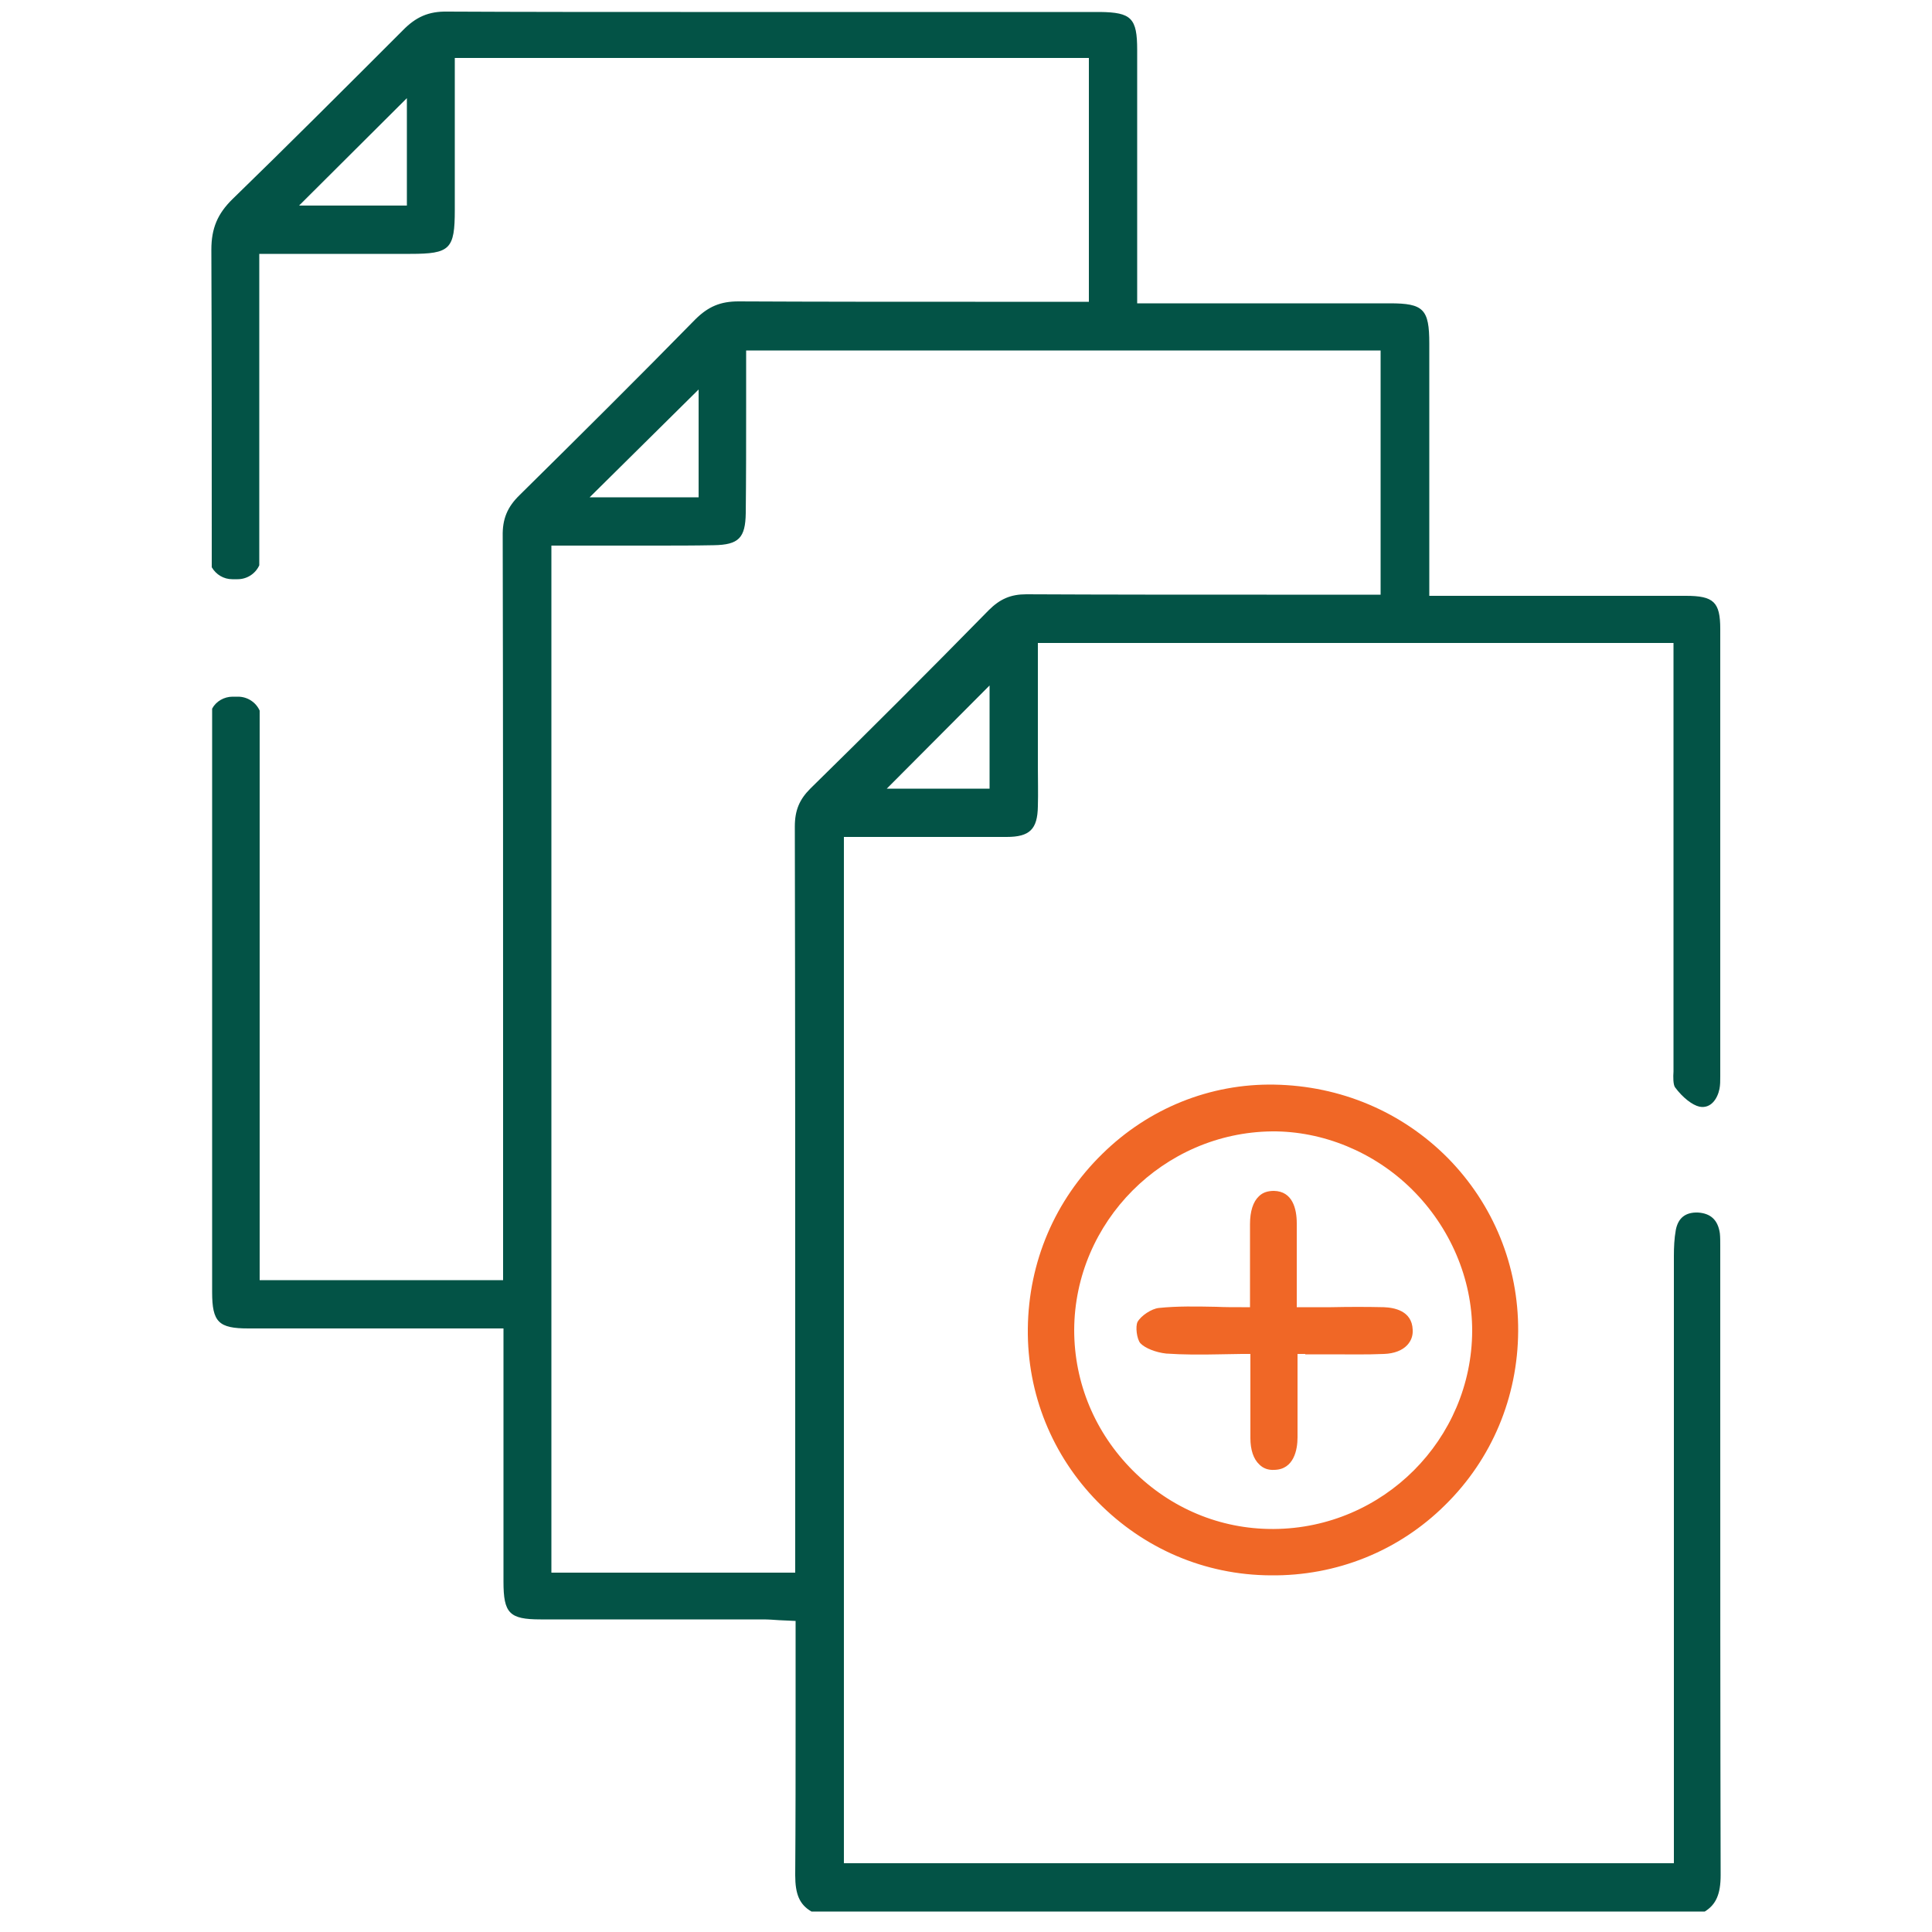
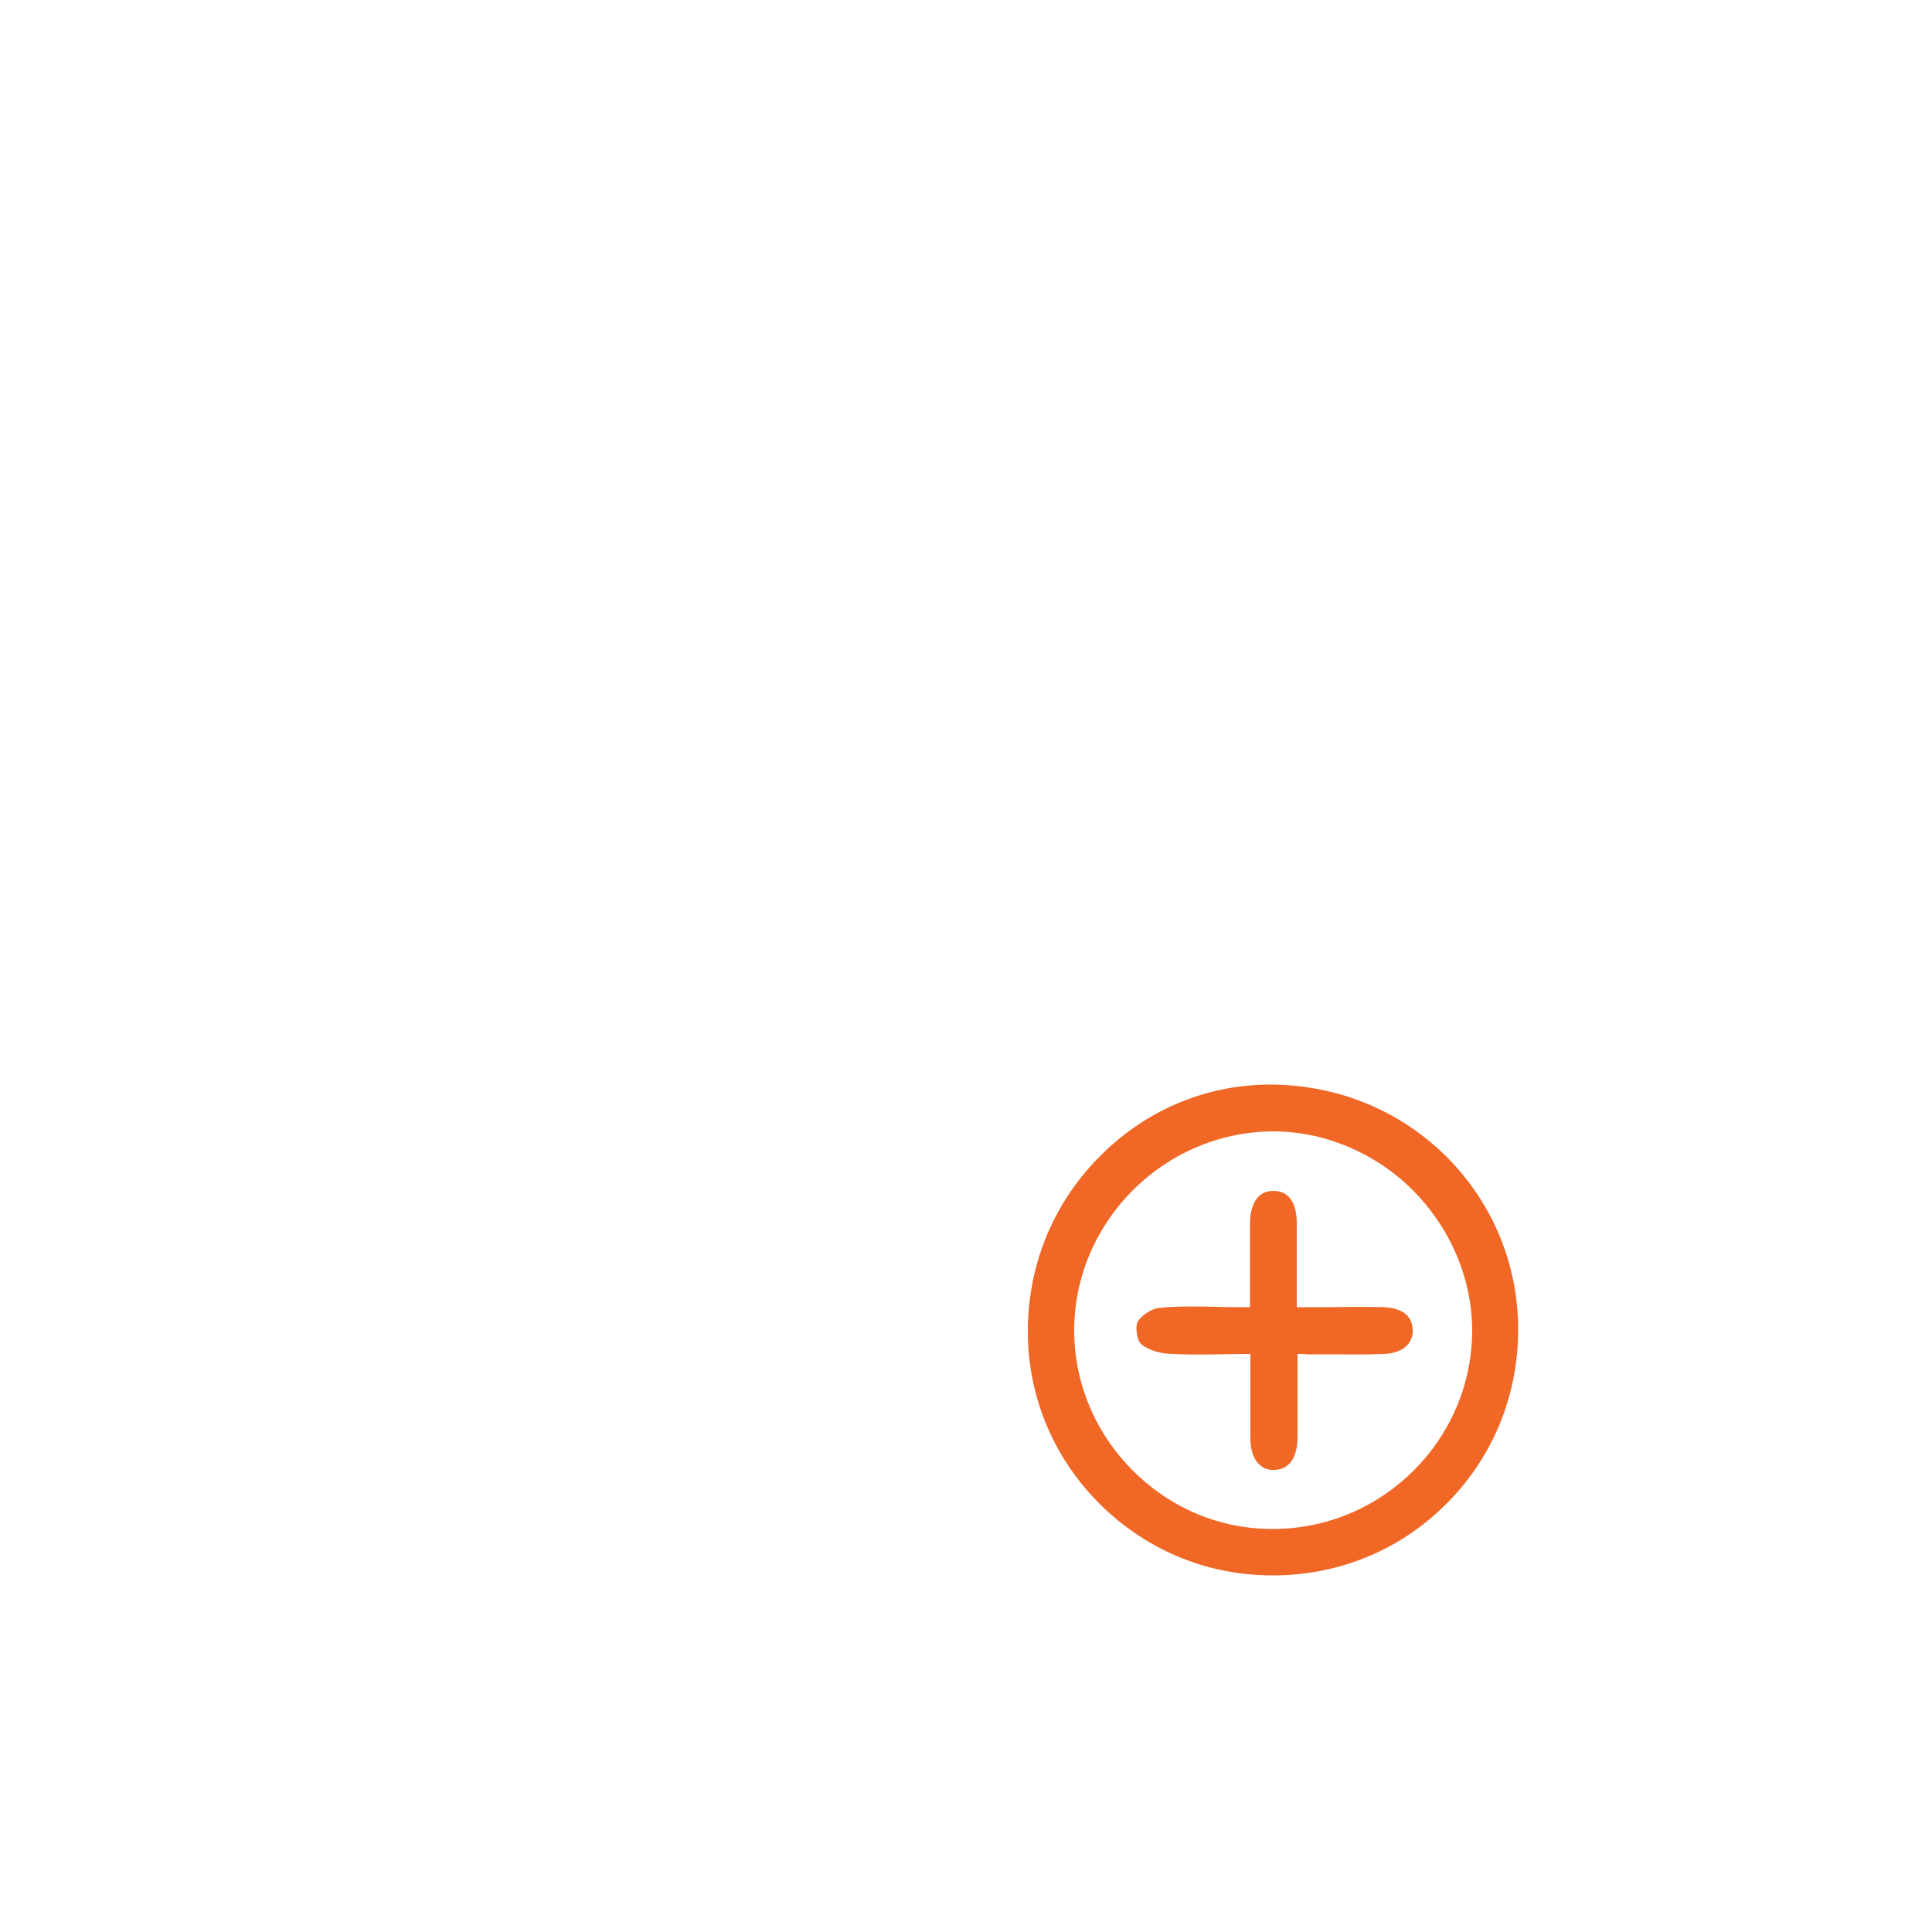
<svg xmlns="http://www.w3.org/2000/svg" version="1.1" id="Layer_1" x="0px" y="0px" viewBox="0 0 500 500" style="enable-background:new 0 0 500 500;" xml:space="preserve">
  <style type="text/css">
	.st0{fill:#F06726;}
	.st1{fill:#035346;}
</style>
  <g>
    <path class="st0" d="M337.8,350.5c2.2,0,4.4,0,6.5,0c4.8,0,9.3,0.1,13.9-0.1c2.6-0.1,4.7-0.9,6-2.3c1-1.1,1.5-2.4,1.4-4   c-0.2-4.9-4.8-5.7-7.5-5.8c-4.4-0.1-8.9-0.1-13.6,0c-2.2,0-4.4,0-6.7,0h-2.2v-2.2c0-2.2,0-4.2,0-6.3c0-4.5,0-8.8,0-13.2   c0-3.8-1.1-8.3-5.9-8.4c-1.6,0-2.9,0.4-3.9,1.4c-1.5,1.4-2.3,3.9-2.3,7.2c0,4.3,0,8.6,0,13.1c0,2,0,4.1,0,6.2v2.2h-2.2   c-2.2,0-4.4,0-6.5-0.1c-5.2-0.1-10.1-0.2-14.9,0.3c-1.9,0.2-4.6,2-5.5,3.6c-0.6,1.2-0.2,4.4,0.7,5.5c1.2,1.3,4,2.4,6.7,2.7   c4.4,0.3,8.9,0.3,13.6,0.2c2,0,3.9-0.1,6-0.1h2.2v2.2c0,2.2,0,4.3,0,6.4c0,4.6,0,8.9,0,13.2c0,3,0.8,5.4,2.3,6.8   c1,1,2.3,1.5,3.9,1.4c5.1-0.1,6-5.3,6-8.4c0-4.3,0-8.6,0-13.1c0-2,0-4.1,0-6.3v-2.2H337.8z" />
    <path class="st0" d="M284.1,388.7c11.9,12.1,27.7,18.9,44.7,19c17.1,0.2,33.2-6.3,45.2-18.2c12.1-11.9,18.8-27.9,18.9-45   c0.1-16.9-6.4-32.8-18.2-44.8c-11.9-12-27.8-18.7-44.9-19c-16.6-0.3-32.5,6.1-44.5,17.9c-12.3,12-19.1,28-19.3,45.2   C265.8,360.7,272.3,376.7,284.1,388.7z M329.2,292.8c13.1-0.1,26.4,5.3,36.2,15c9.9,9.8,15.6,23.1,15.6,36.6   c-0.1,28.1-23,51.1-51.3,51.3c-0.1,0-0.3,0-0.4,0c-13.5,0-26.3-5.3-36.1-15.1c-9.8-9.8-15.2-22.7-15.2-36.4   C278.1,316.2,301.1,293.1,329.2,292.8z" />
-     <path class="st1" d="M445.3,485.3c-0.1-41.1-0.1-82.8-0.1-123.2l0-39.7c0-1.1,0-2.2-0.1-3.2c-0.5-3.5-2.4-5.2-5.7-5.4   c-3.2-0.1-5.1,1.4-5.7,4.5c-0.4,2.2-0.5,4.5-0.5,6.8c0,41.5,0,82.9,0,124.4l0,32.7H218.4V216.6h2.2c4,0,8,0,12,0   c9.6,0,18.7,0,27.9,0c6,0,8-2,8.1-7.9c0.1-3.5,0-7,0-10.4c0-1.5,0-3.1,0-4.6v-27.3h164.5l0,28.9c0,26.8,0,53.5,0,80.3   c0,0.5,0,1.1,0,1.7c-0.1,1.4-0.1,3.4,0.4,4.1c2,2.7,4.5,4.6,6.3,5c3,0.6,4.7-2.1,5.2-4.6c0.2-1,0.2-2.1,0.2-3.3l0-0.7l0-7.9   c0-35.7,0-71.4,0-107.1c0-7-1.7-8.6-8.9-8.6c-13.4,0-26.9,0-40.3,0l-26.1,0l0-25.2c0-13.4,0-26.7,0-40.1c0-8.9-1.5-10.4-10.2-10.4   c-13.3,0-26.6,0-39.9,0l-25.5,0l0-21.1c0-15,0-29.8,0-44.5c0-8.2-1.5-9.7-9.6-9.8c-11.5,0-23.1,0-34.6,0l-52.8,0   c-7.1,0-14.2,0-21.2,0c-19.8,0-40.2,0-60.3-0.1c-4.9-0.1-8.2,1.4-11.6,4.9C88.5,23.6,74.2,37.9,60.2,51.5   c-3.9,3.8-5.5,7.6-5.5,13.1c0.1,26.4,0.1,52.4,0.1,72.1l0,10.1c1.1,1.9,3.1,3.1,5.3,3.1h1.4c2.4,0,4.6-1.4,5.6-3.6V65.7l39.1,0   c10.3,0,11.5-1.2,11.5-11.4l0-25.3l0-14h164.1v63.1l-8.1,0c-7.1,0-14.2,0-21.3,0c-20.1,0-40.9,0-61.3-0.1c-4.6,0-7.8,1.3-11.2,4.7   c-14.6,14.9-29.9,30.1-45.4,45.4c-3.2,3.1-4.5,6.2-4.4,10.7c0.1,48.4,0.1,97.6,0.1,145.2l0,47.3h-63V183.9c-1-2.2-3.2-3.6-5.6-3.6   h-1.4c-2.2,0-4.3,1.2-5.3,3.1l0,18.9c0,14.6,0,29.2,0,43.8l0,59c0,9.8,0,19.5,0,29.3c0,7.8,1.7,9.4,9.4,9.4c13.6,0,27.2,0,40.9,0   l25.1,0l0,21.1c0,15,0,29.7,0,44.4c0,8.2,1.5,9.8,9.6,9.8c10.8,0,21.7,0,32.5,0c8.3,0,16.7,0,25,0c1.4,0,2.8,0.1,4.2,0.2   c0.7,0,1.4,0.1,2.2,0.1l2.1,0.1v8.8c0,5.2,0,10.3,0,15.5c0,13.6,0,27.7-0.1,41.5c0,4.9,1.1,7.6,4.2,9.4h231.2   C444.1,492.9,445.3,490.2,445.3,485.3z M105.3,53.2H77.4l27.9-27.8V53.2z M256.1,204.1h-26.6l26.6-26.7V204.1z M180.8,100.8v27.9   h-28.2L180.8,100.8z M209.7,204.1c-2.8,2.8-4,5.6-4,9.8c0.1,49.3,0.1,99.5,0.1,147.9l0,45.2h-63.1V141.2h20.3c2.2,0,4.4,0,6.6,0   c5,0,10.1,0,15.1-0.1c6.5-0.1,8.2-1.9,8.3-8.3c0.1-9.3,0.1-18.3,0.1-27.9c0-4,0-8,0-12v-2.2h164.2v63.2h-8.5c-7,0-14,0-21,0   c-20.4,0-41.5,0-62.2-0.1c-4,0-6.8,1.2-9.7,4.1C240.2,173.9,224.7,189.4,209.7,204.1z" />
  </g>
</svg>